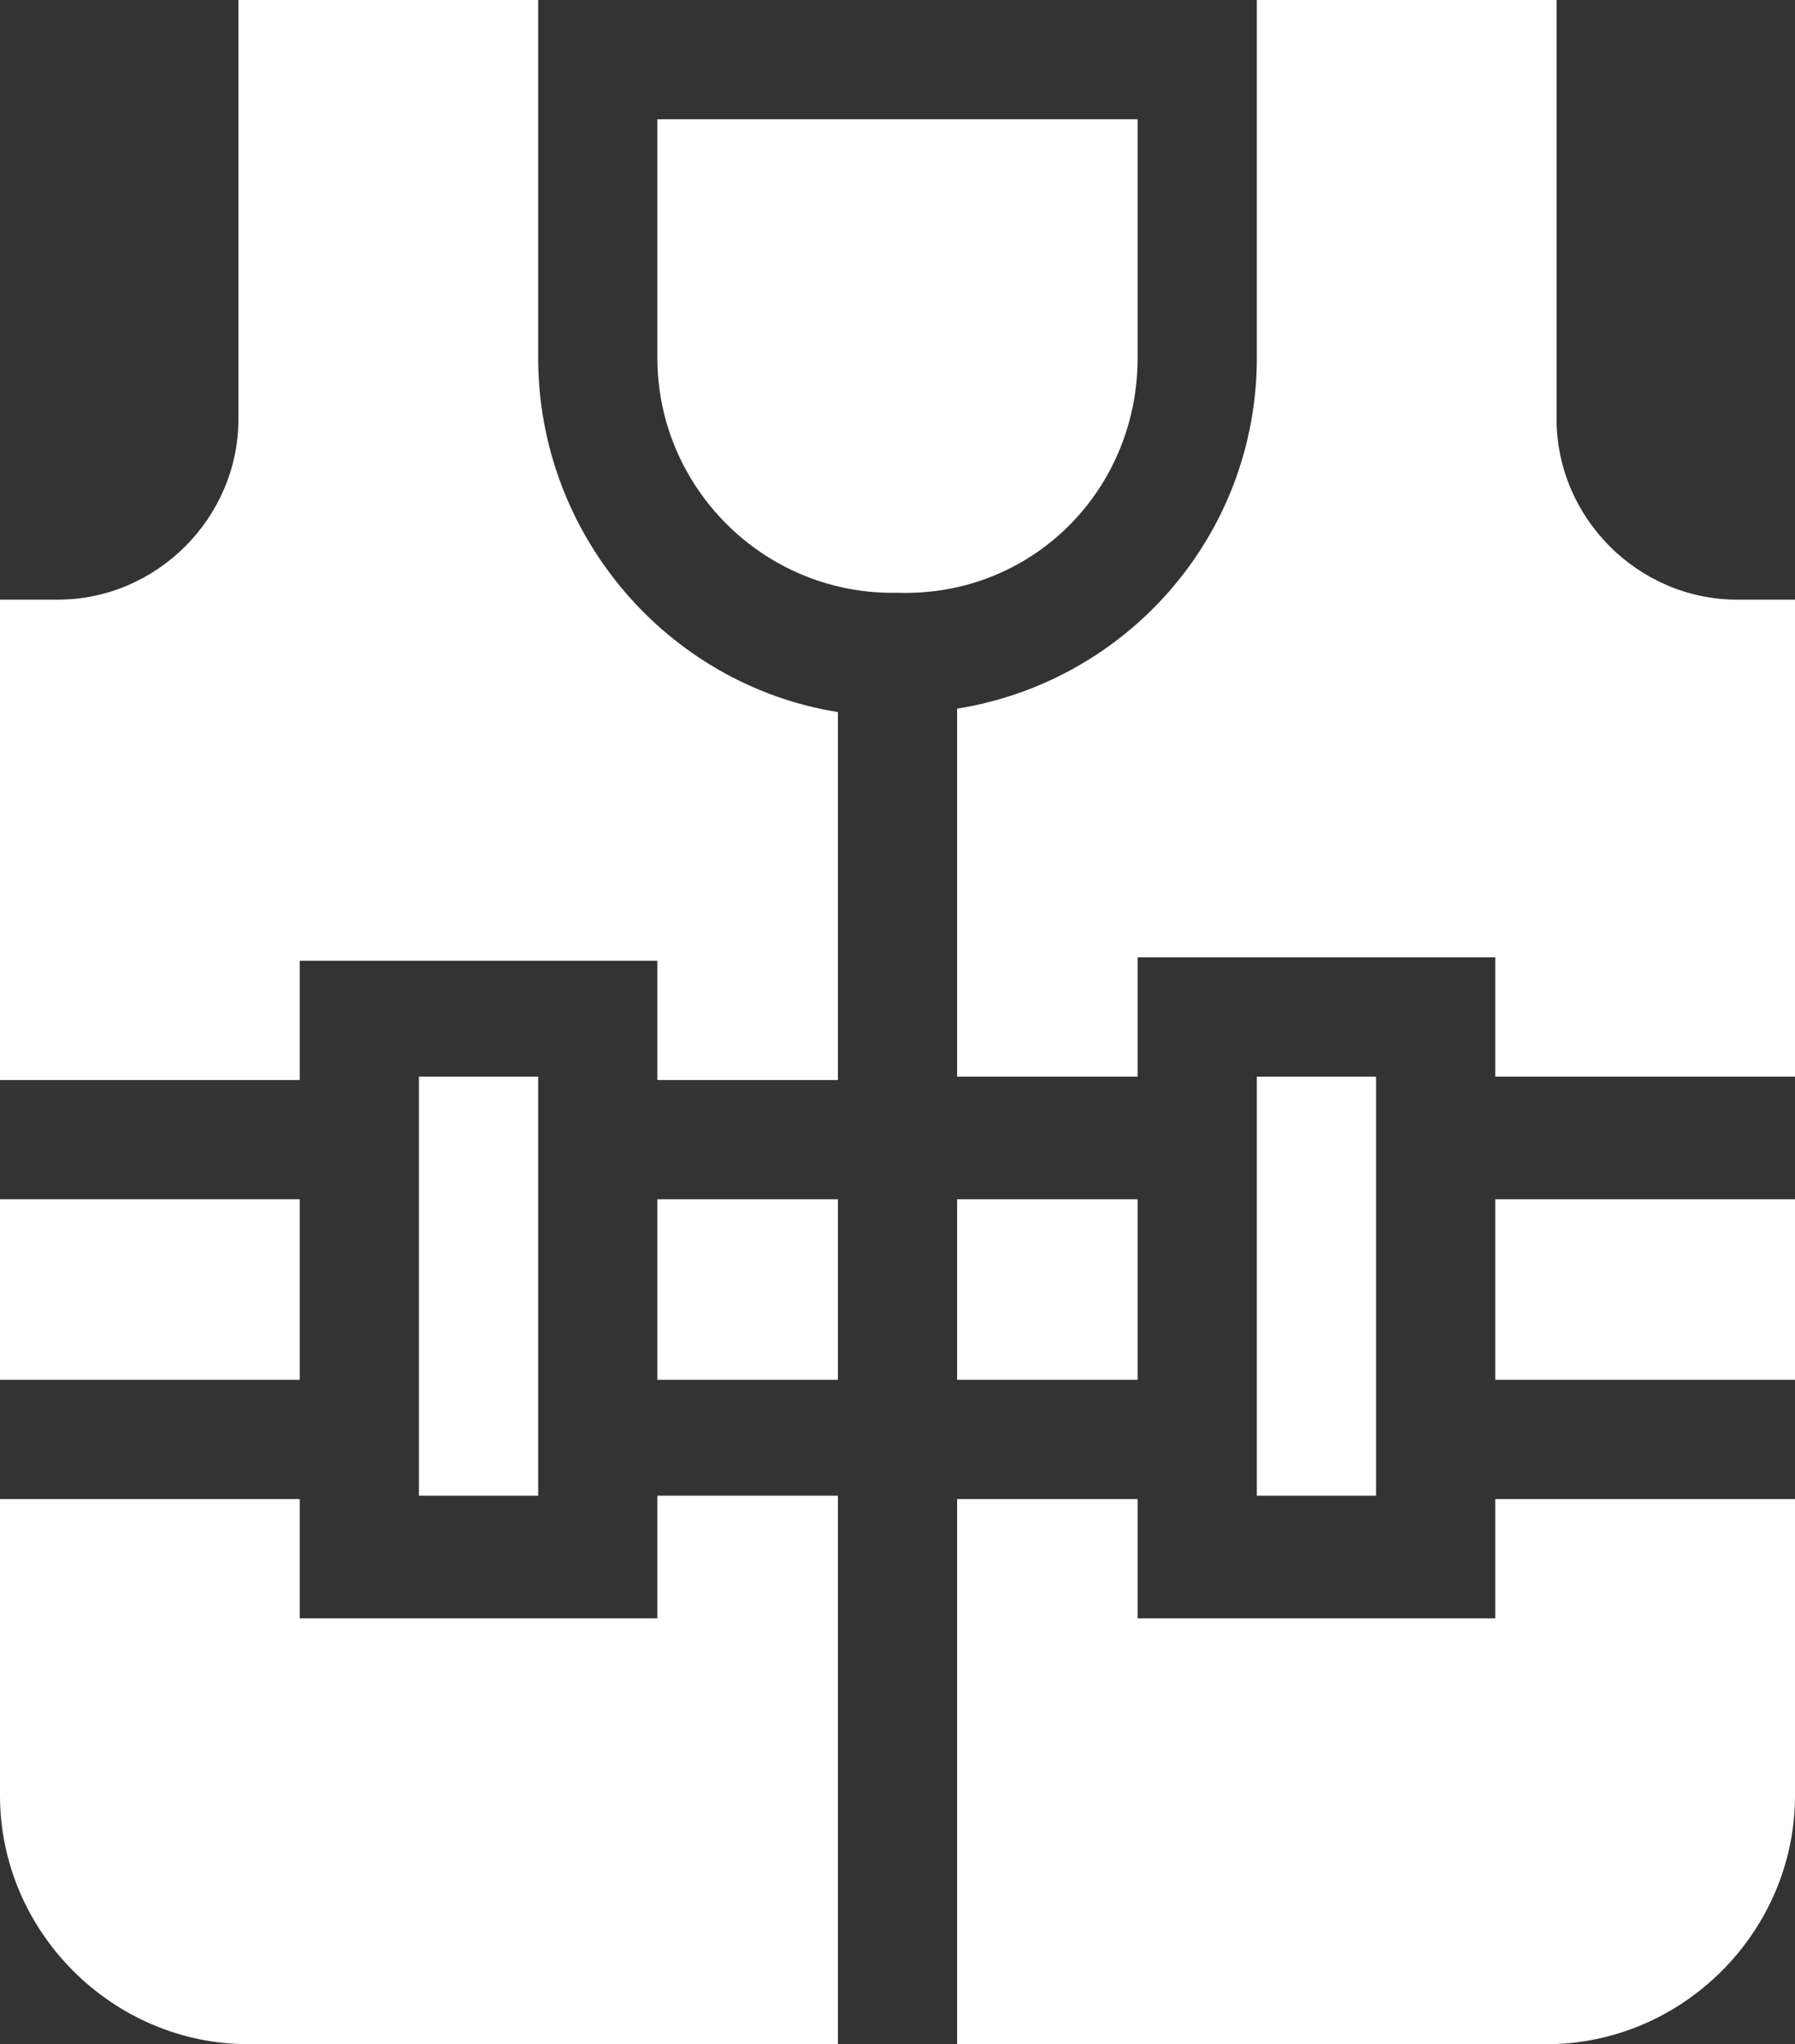
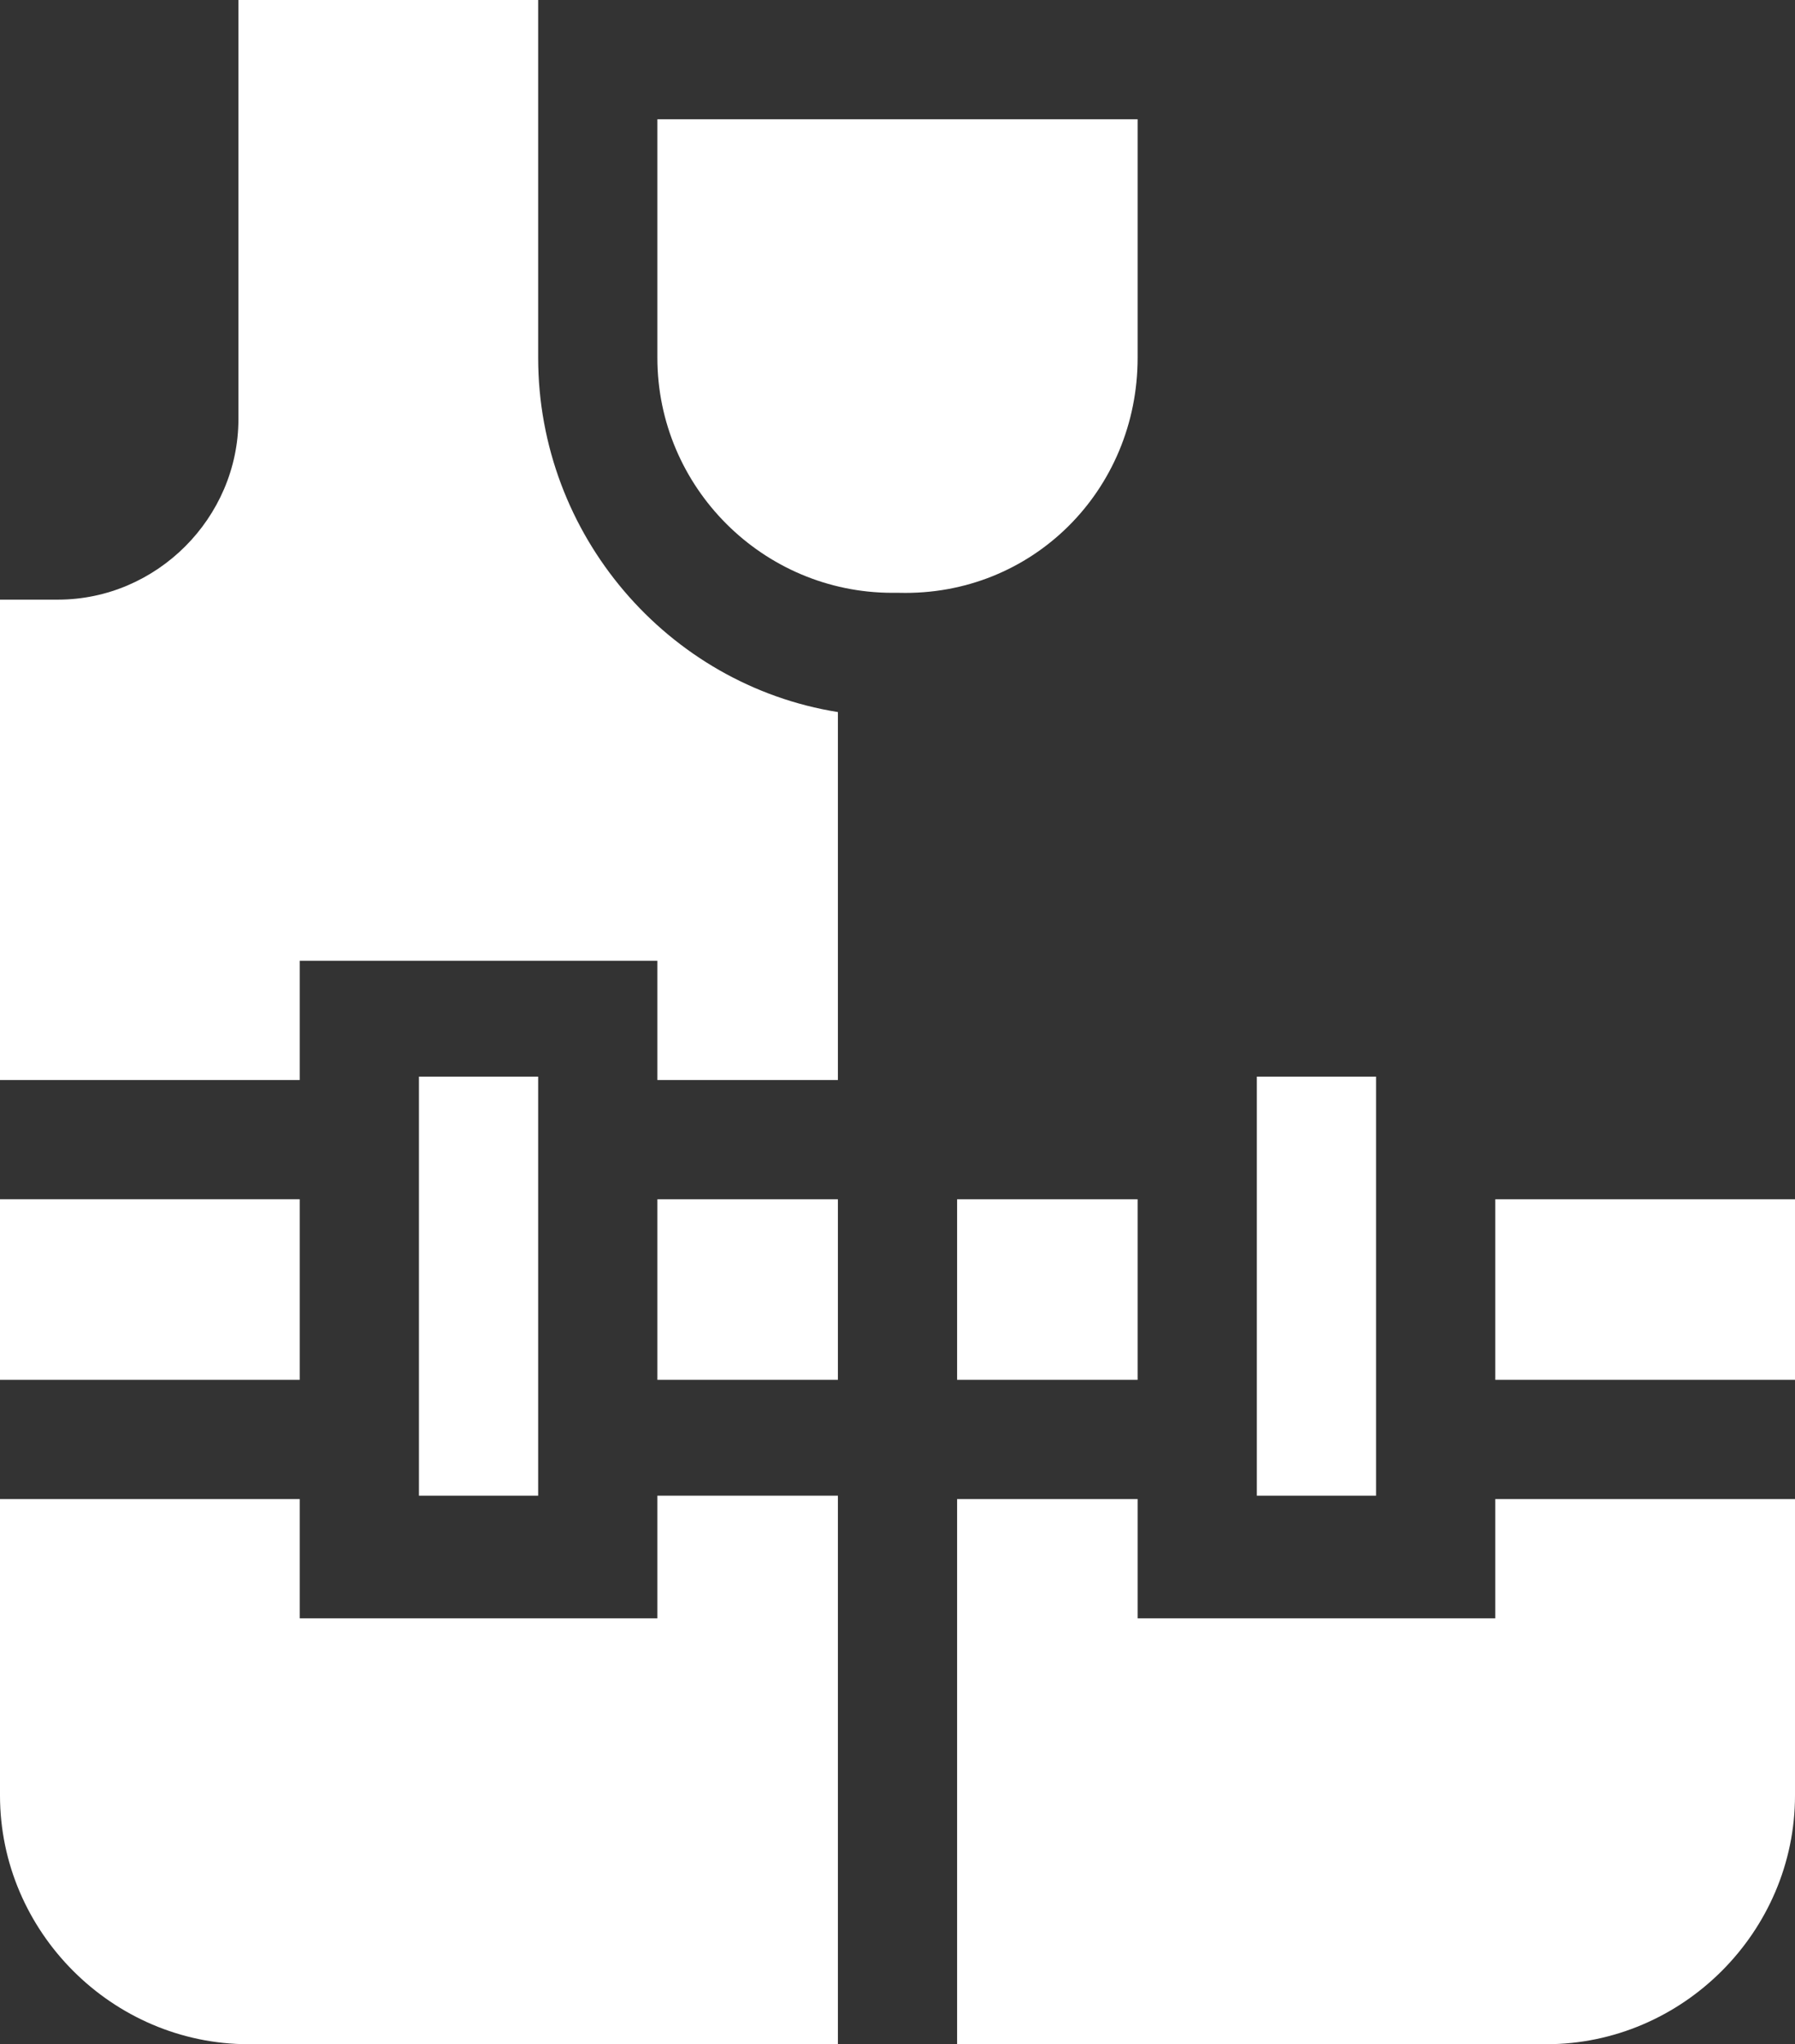
<svg xmlns="http://www.w3.org/2000/svg" version="1.1" id="Capa_1" x="0px" y="0px" viewBox="0 0 52.7 60" style="enable-background:new 0 0 52.7 60;" xml:space="preserve">
  <rect x="0" y="0" width="52.7" height="60" fill="#333333" stroke="none" />
  <style type="text/css">
	.st0{fill:#FFFFFF;}
</style>
  <g>
    <path class="st0" d="M36.9,31.6h3.5v12.3h-3.5V31.6z" />
    <path class="st0" d="M28.1,35.2h5.3v5.3h-5.3V35.2z" />
    <path class="st0" d="M43.9,35.2h8.8v5.3h-8.8V35.2z" />
    <path class="st0" d="M19.3,35.2h5.3v5.3h-5.3V35.2z" />
-     <path class="st0" d="M51,17.6c-2.9,0-5.3-2.4-5.3-5.3V0h-8.8v10.5c0,5.2-3.8,9.5-8.8,10.3v10.8h5.3v-3.5h10.5v3.5h8.8V17.6H51z" />
    <path class="st0" d="M19.3,47.5H8.8v-3.5H0v8.7c0,4,3.3,7.3,7.3,7.3h17.3V43.9h-5.3V47.5z" />
    <path class="st0" d="M0,35.2h8.8v5.3H0V35.2z" />
    <path class="st0" d="M43.9,47.5H33.4v-3.5h-5.3V60h17.3c4,0,7.3-3.3,7.3-7.3v-8.7h-8.8V47.5z" />
    <path class="st0" d="M12.3,31.6h3.5v12.3h-3.5V31.6z" />
    <path class="st0" d="M33.4,10.5c0,0,0-5.3,0-7c-3,0-11.1,0-14.1,0v7c0,3.8,3.1,6.9,6.9,6.9h0.2C30.3,17.5,33.4,14.4,33.4,10.5z" />
    <path class="st0" d="M15.8,10.5V0H7v12.3c0,2.9-2.4,5.3-5.3,5.3H0v14.1h8.8v-3.5h10.5v3.5h5.3V20.9C19.6,20.1,15.8,15.7,15.8,10.5z   " />
  </g>
</svg>